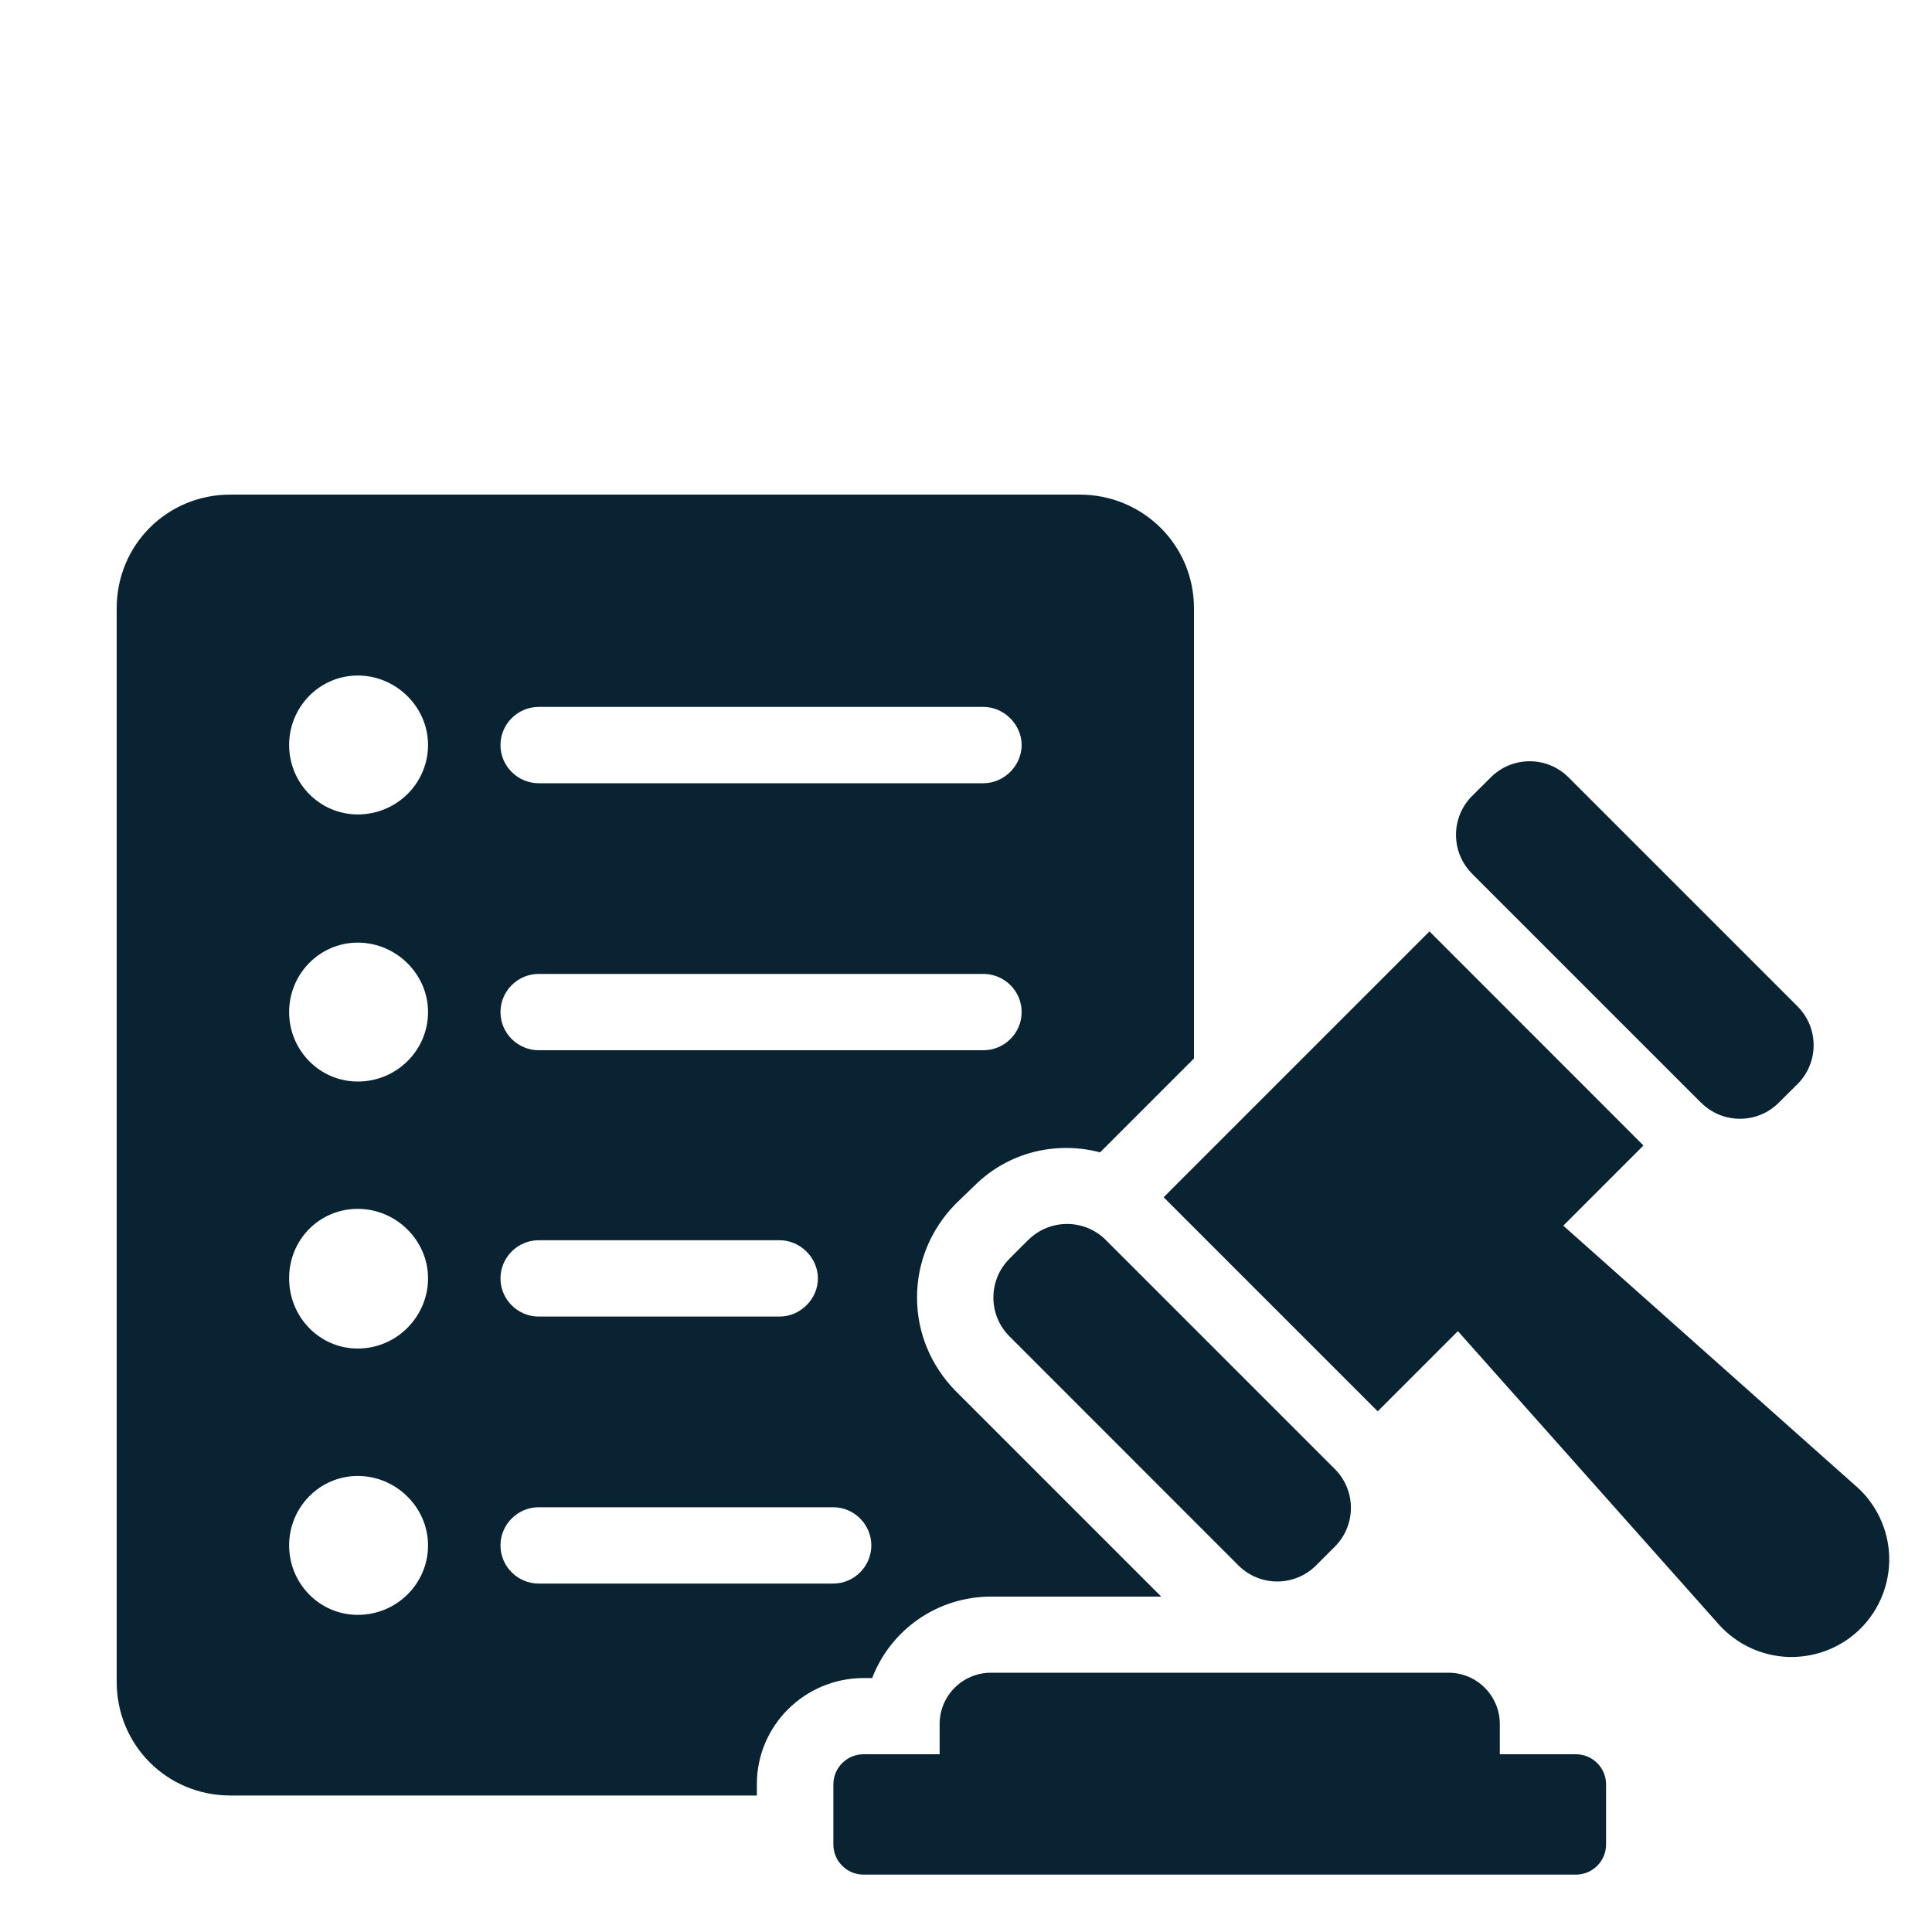
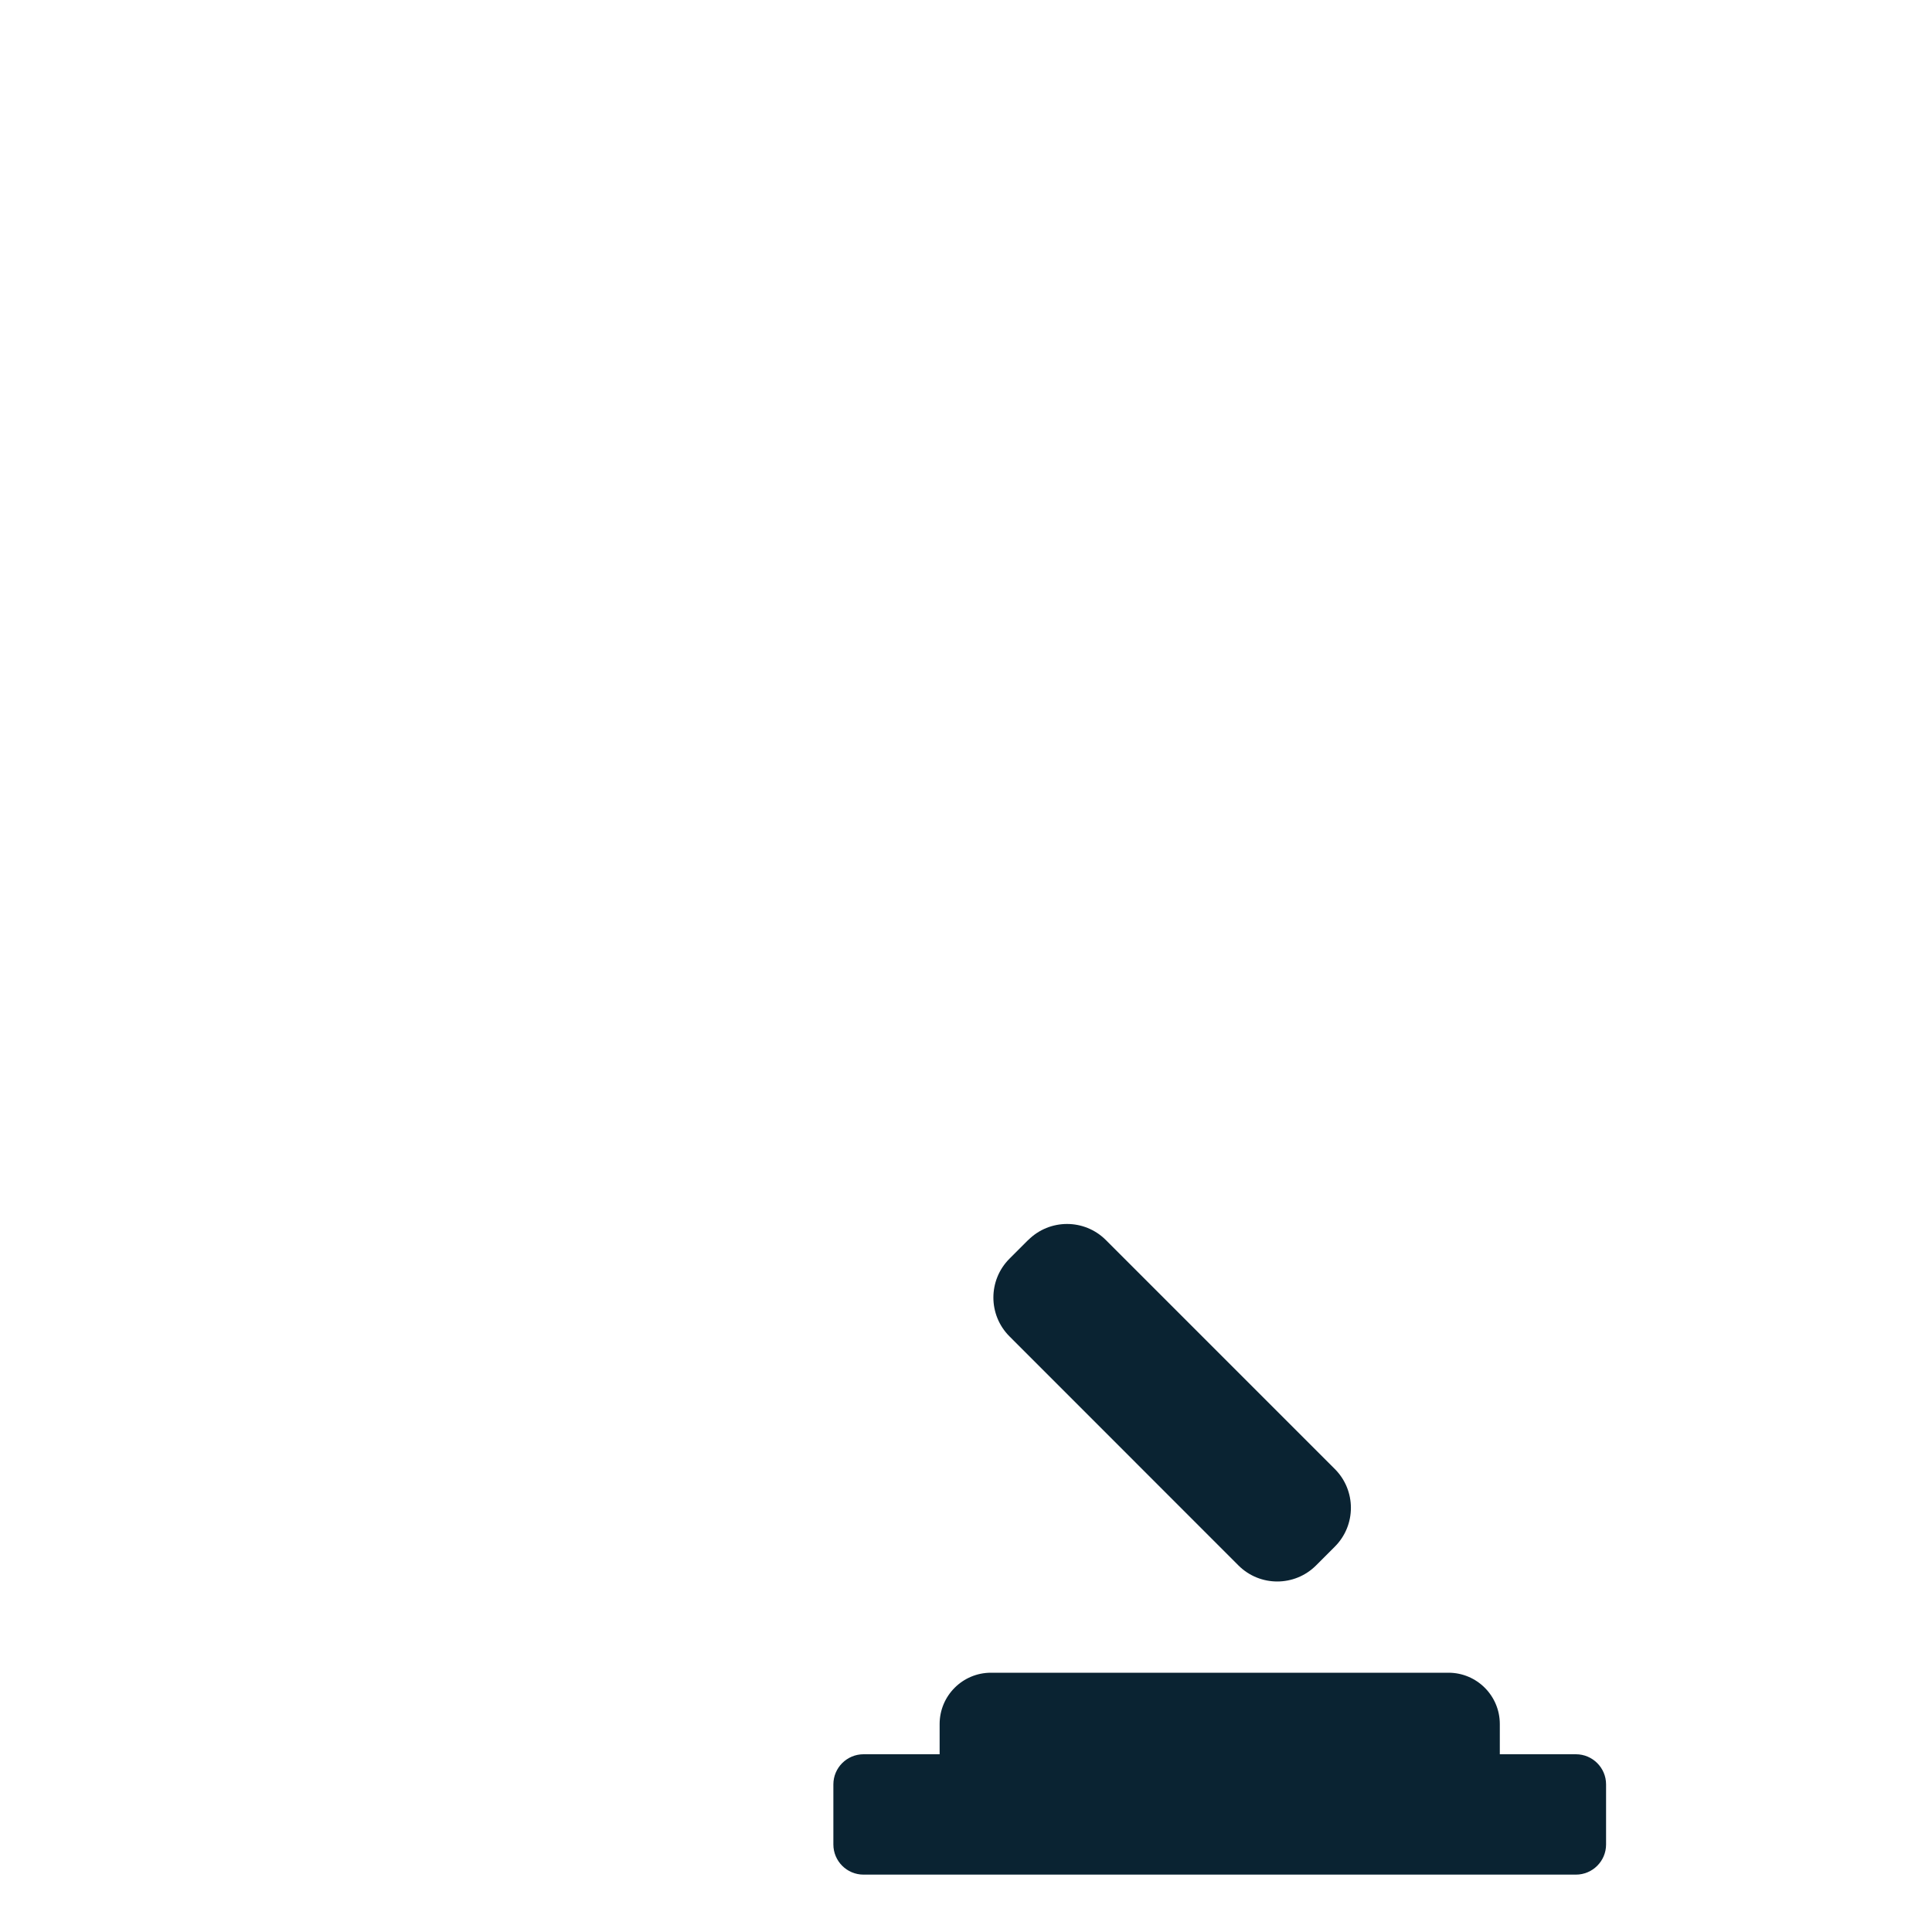
<svg xmlns="http://www.w3.org/2000/svg" id="Layer_1" viewBox="0 0 200 200">
  <defs>
    <style>.cls-1{fill:#0a2332;}</style>
  </defs>
-   <path class="cls-1" d="M90.28,173.73c1.9-4.98,6.71-8.45,12.32-8.45h17.61l-21.33-21.33c-2.53-2.61-3.95-6-3.95-9.64s1.42-7.03,3.95-9.64l1.97-1.9c3.55-3.55,8.53-4.66,13.03-3.48l9.72-9.72v-46.6c0-6.56-5.29-11.77-11.85-11.77H23.85c-6.56,0-11.77,5.21-11.77,11.77v111.13c0,6.56,5.21,11.77,11.77,11.77h54.5v-1.18c0-6.08,4.98-10.98,11.06-10.98h.87ZM55.76,73.18h46.05c2.13,0,3.95,1.82,3.95,3.95s-1.82,3.95-3.95,3.95h-46.05c-2.13,0-3.95-1.74-3.95-3.95s1.82-3.95,3.95-3.95ZM55.76,100.82h46.05c2.13,0,3.95,1.74,3.95,3.95s-1.82,3.95-3.95,3.95h-46.05c-2.13,0-3.95-1.74-3.95-3.95s1.82-3.95,3.95-3.95ZM55.76,128.39h24.96c2.13,0,3.95,1.82,3.95,3.95s-1.82,3.95-3.95,3.95h-24.96c-2.13,0-3.95-1.74-3.95-3.95s1.82-3.95,3.95-3.95ZM37.04,167.17c-3.95,0-7.11-3.24-7.11-7.19s3.16-7.19,7.11-7.19,7.27,3.24,7.27,7.19-3.24,7.19-7.27,7.19ZM37.04,139.6c-3.95,0-7.11-3.24-7.11-7.27s3.16-7.19,7.11-7.19,7.27,3.24,7.27,7.19-3.24,7.27-7.27,7.27ZM37.04,111.96c-3.95,0-7.11-3.24-7.11-7.19s3.16-7.19,7.11-7.19,7.27,3.24,7.27,7.19-3.24,7.19-7.27,7.19ZM37.04,84.31c-3.95,0-7.11-3.24-7.11-7.19s3.16-7.19,7.11-7.19,7.27,3.24,7.27,7.19-3.24,7.19-7.27,7.19ZM86.25,163.93h-30.49c-2.13,0-3.95-1.74-3.95-3.95s1.82-3.95,3.95-3.95h30.49c2.21,0,3.95,1.82,3.95,3.95s-1.74,3.95-3.95,3.95Z" />
  <path class="cls-1" d="M106.44,128.36l-1.94,1.94c-2.22,2.22-2.22,5.82,0,8.04l23.7,23.71c2.22,2.22,5.82,2.22,8.04,0l1.94-1.94c2.22-2.22,2.22-5.82,0-8.04l-23.7-23.7c-2.22-2.22-5.82-2.22-8.04,0Z" />
-   <path class="cls-1" d="M176.1,114.15c2.22,2.22,5.82,2.22,8.04,0l1.94-1.93c2.22-2.22,2.22-5.82,0-8.04l-23.71-23.71c-2.22-2.22-5.82-2.22-8.04,0l-1.94,1.93c-2.22,2.22-2.22,5.82,0,8.05l23.71,23.71Z" />
-   <path class="cls-1" d="M192.17,153.88l-30.34-27,8.3-8.3-22.15-22.16-27.52,27.52,22.16,22.16,8.3-8.3,27,30.35c1.84,2.07,4.49,3.3,7.26,3.38.09,0,.19,0,.29,0,2.67,0,5.26-1.07,7.15-2.96,1.96-1.96,3.03-4.67,2.95-7.44-.08-2.77-1.32-5.41-3.39-7.25Z" />
  <path class="cls-1" d="M163.15,181.6h-7.89v-3.13c0-2.93-2.38-5.31-5.31-5.31h-47.37c-2.93,0-5.31,2.38-5.31,5.31v3.13h-7.88c-1.72,0-3.12,1.4-3.12,3.12v6.22c0,1.72,1.4,3.12,3.12,3.12h73.75c1.72,0,3.12-1.4,3.12-3.12v-6.22c0-1.72-1.4-3.12-3.12-3.12Z" />
</svg>